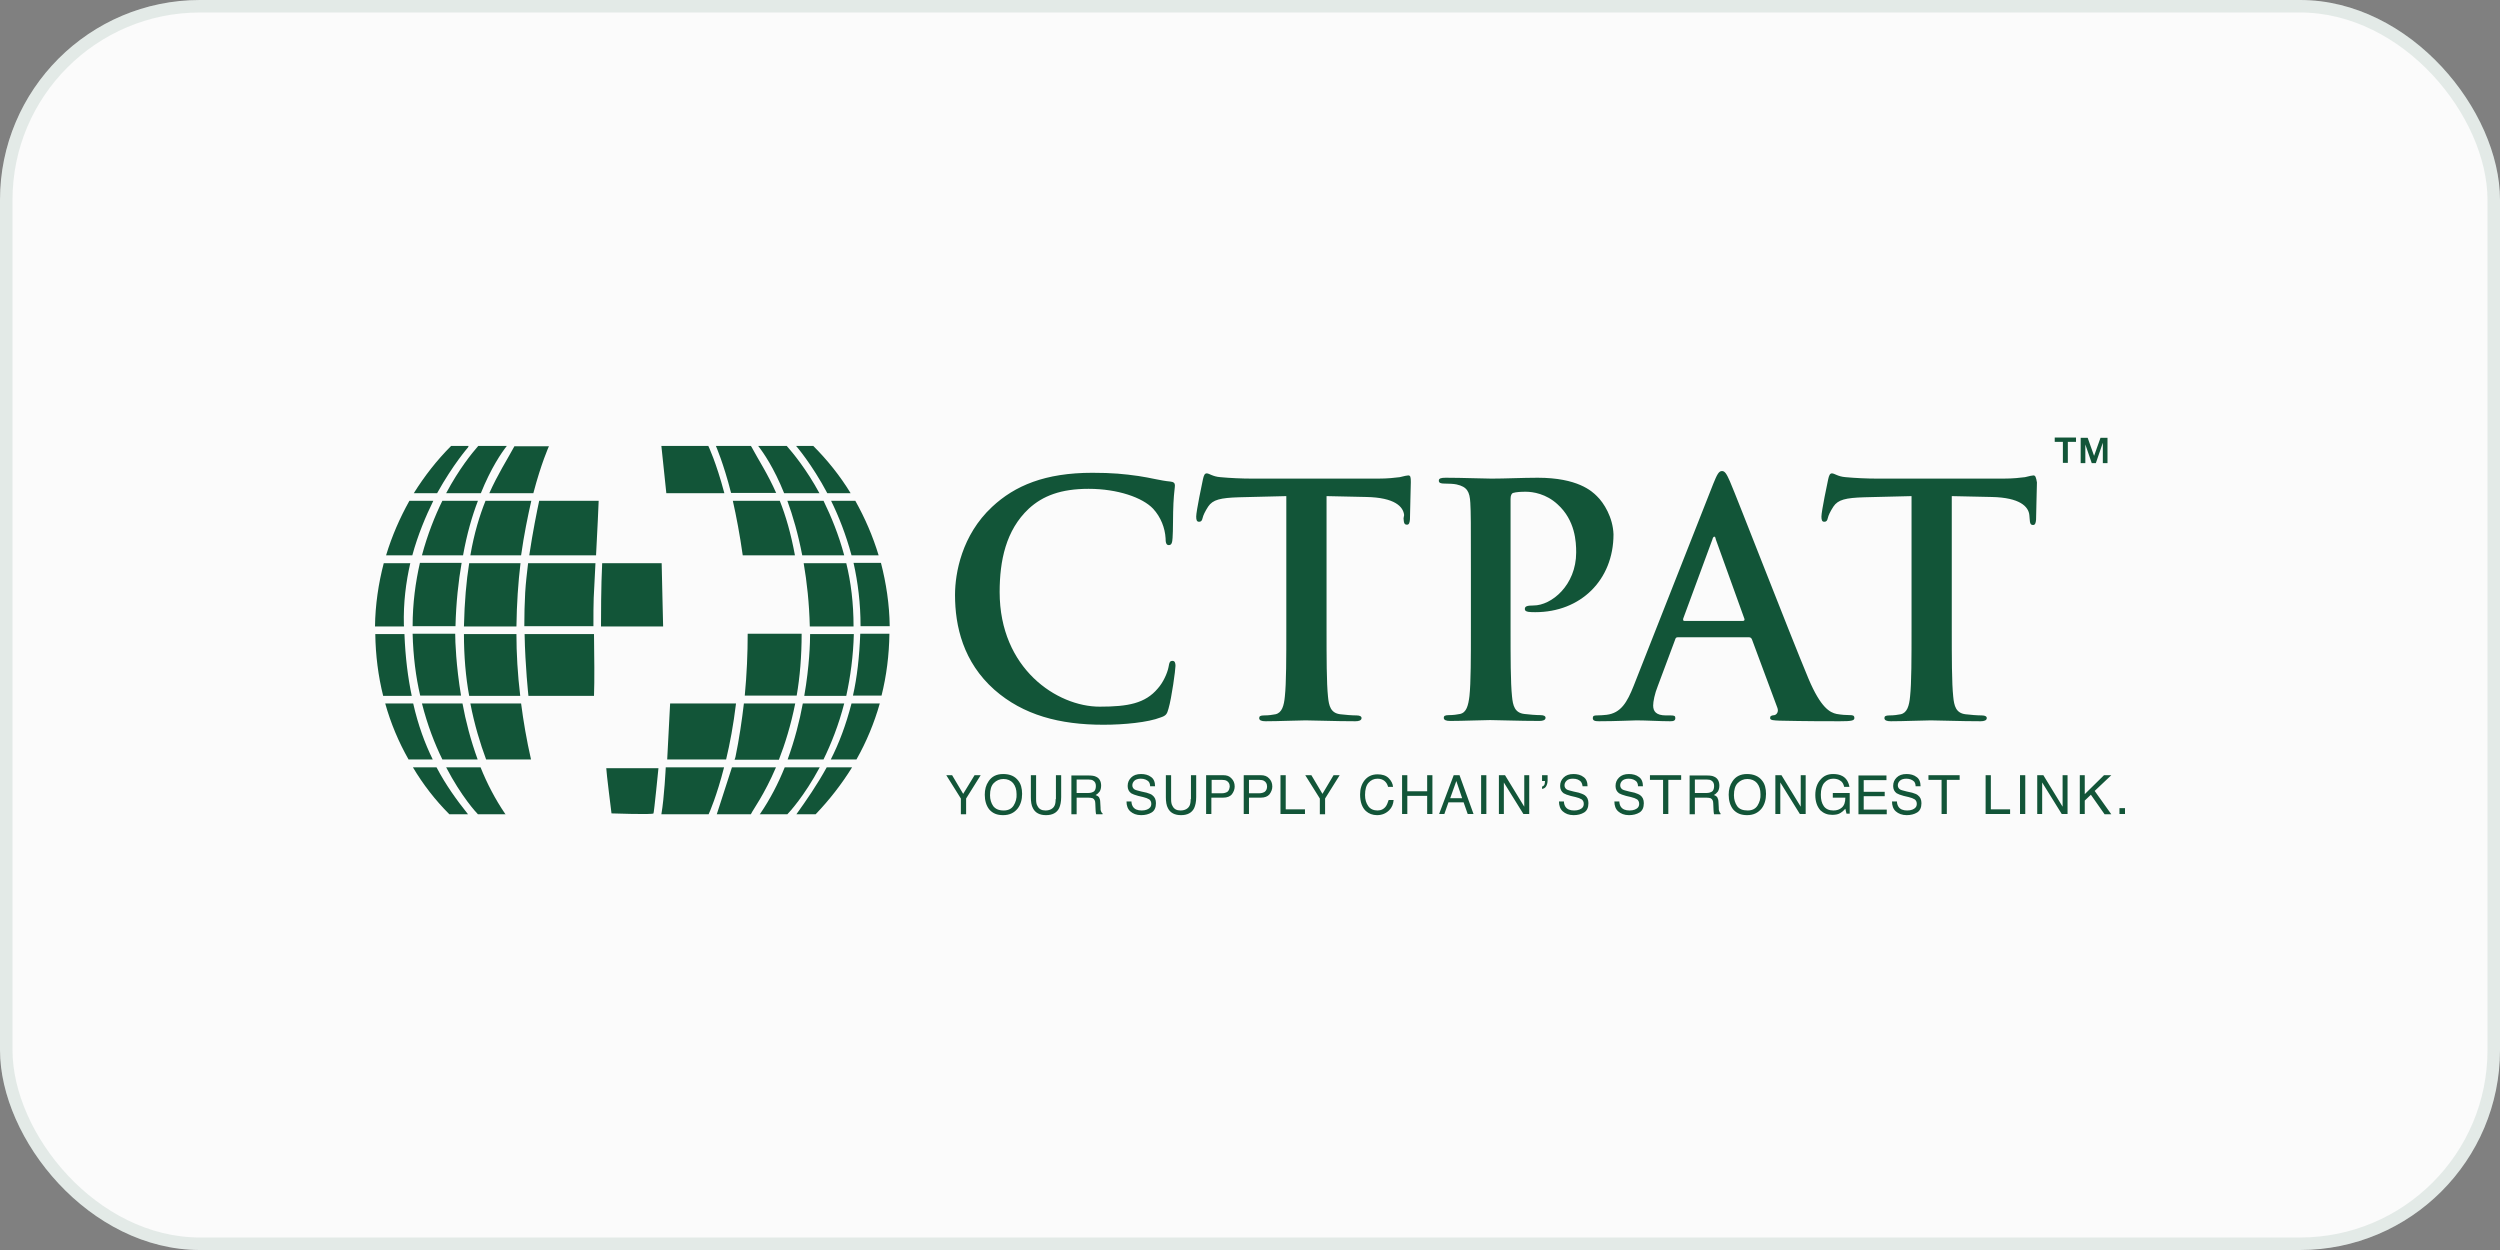
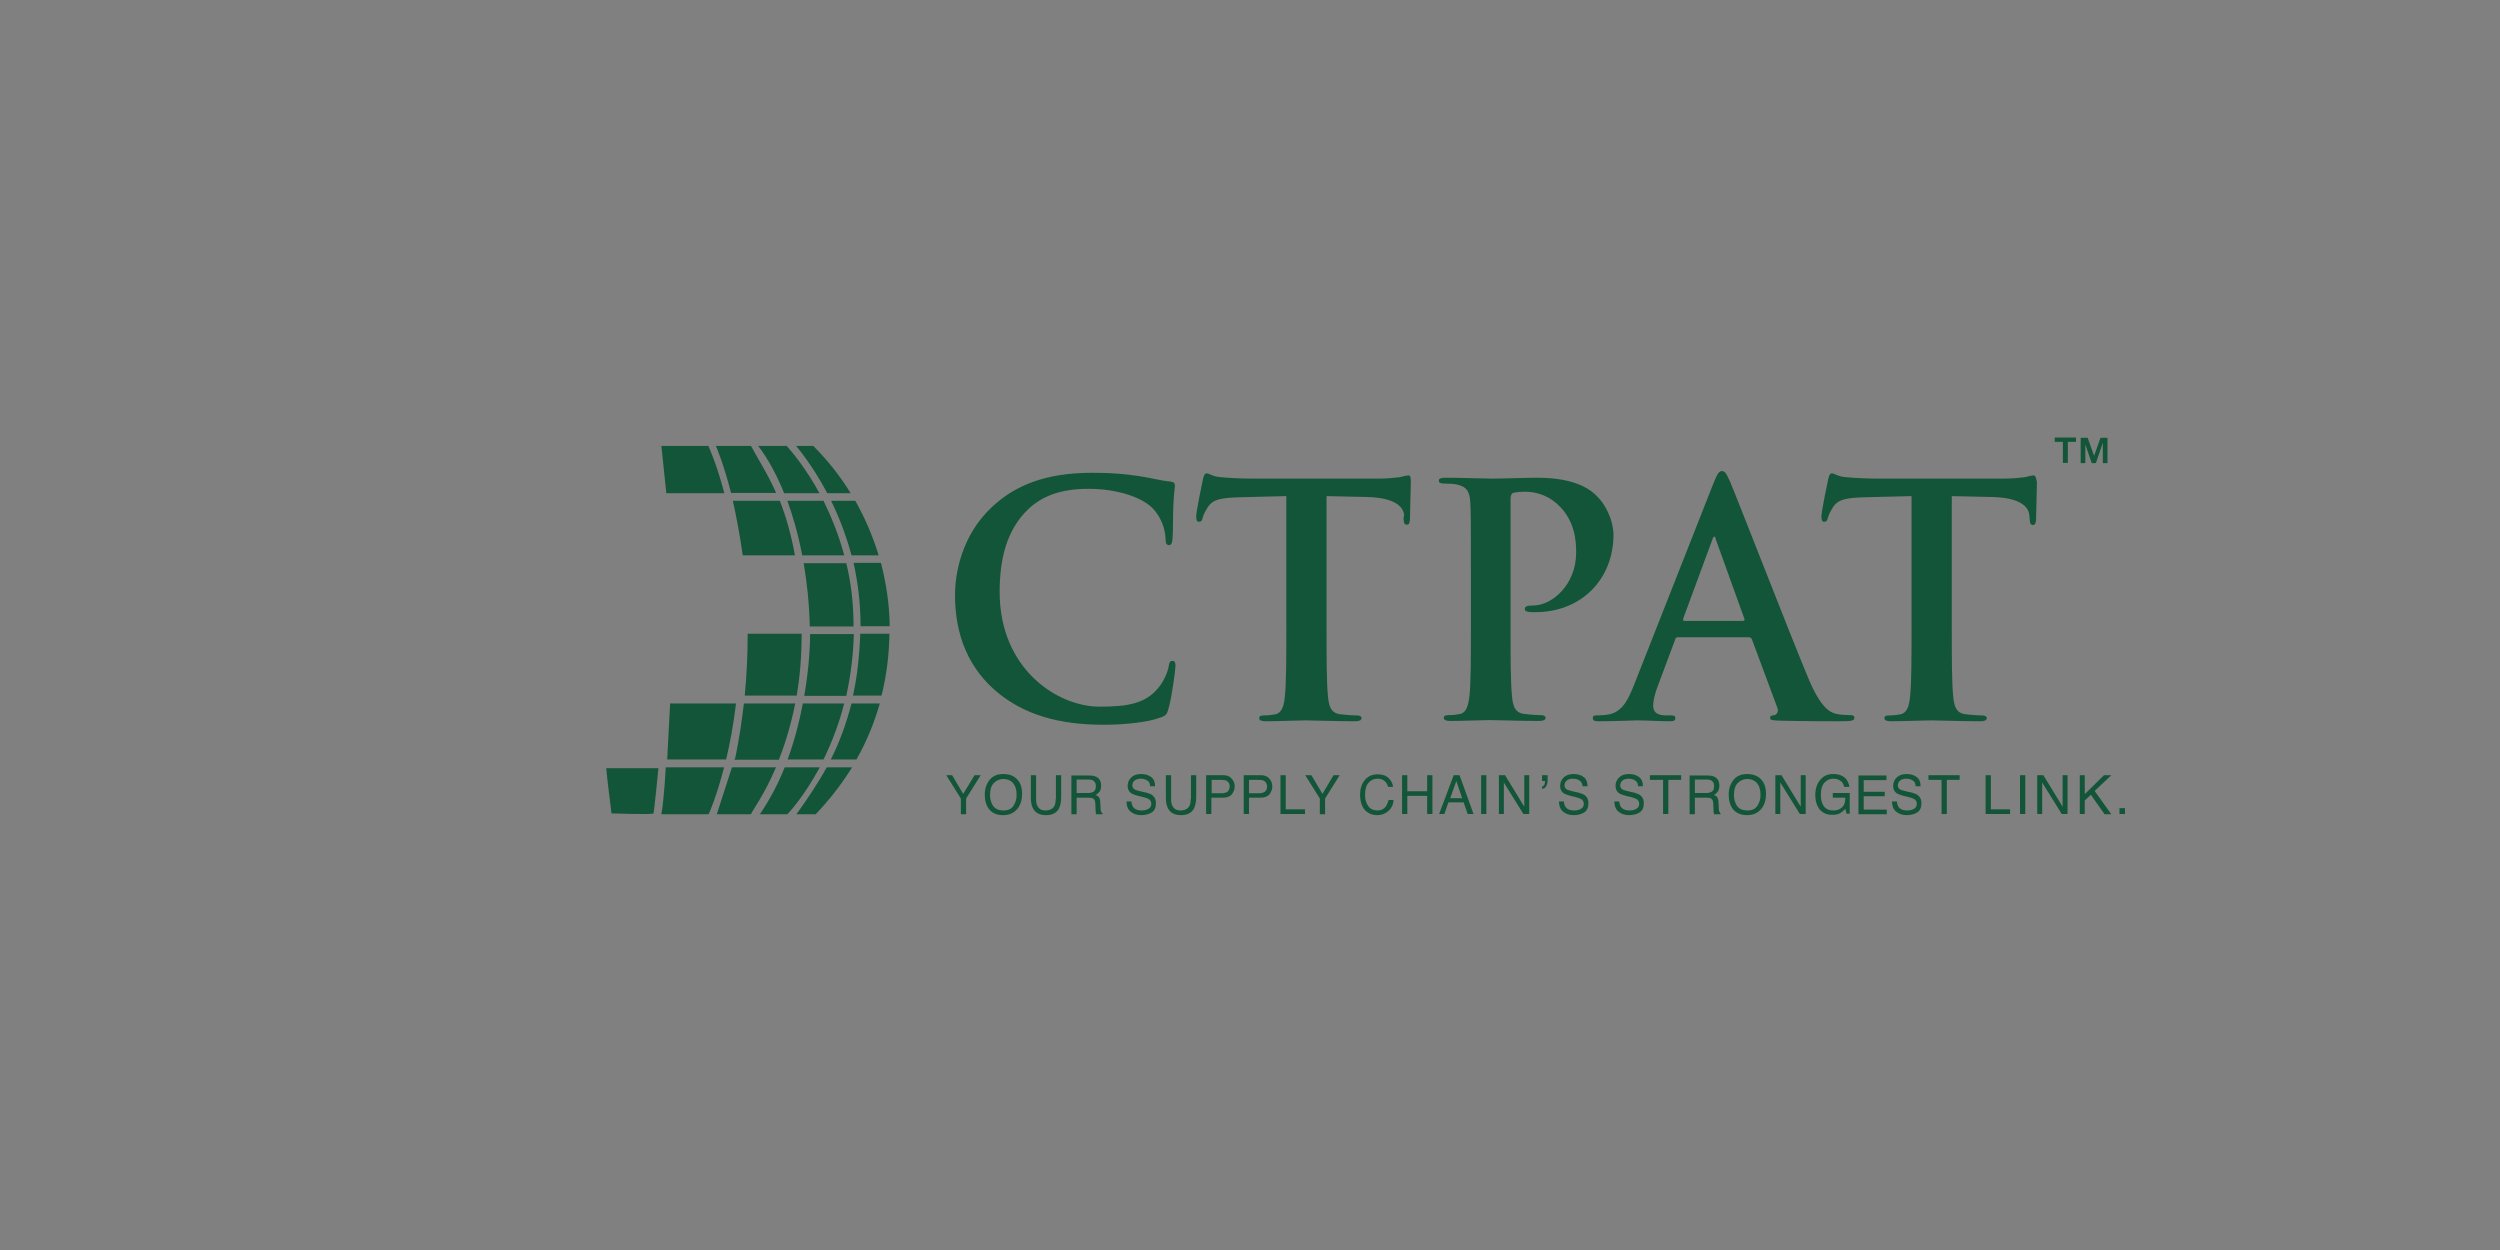
<svg xmlns="http://www.w3.org/2000/svg" width="200" height="100" viewBox="0 0 200 100" fill="none">
  <rect x="0" y="0" width="200" height="100" fill="#808080" stroke="none" />
-   <rect width="200" height="100" rx="16" fill="#FBFBFB" />
-   <rect x="0.5" y="0.5" width="199" height="99" rx="15.5" stroke="#125538" stroke-opacity="0.1" />
  <path d="M63.711 65.142H65.251C66.347 63.998 67.327 62.739 68.167 61.386H66.138C65.368 62.785 64.528 63.998 63.711 65.142ZM62.778 61.386C62.265 62.669 61.612 63.928 60.818 65.095L60.772 65.142H62.988C63.128 65.002 64.341 63.695 65.578 61.386H62.778ZM53.26 61.386C53.26 61.386 53.143 63.812 52.91 65.142H56.689C56.759 65.002 57.342 63.672 57.926 61.386H53.26ZM58.556 61.386L57.342 65.142H60.072C60.072 65.118 60.072 65.118 60.095 65.095C60.212 64.815 61.145 63.578 62.078 61.386H58.556ZM53.376 60.756H58.089C58.392 59.496 58.672 58.003 58.882 56.276H53.61L53.376 60.756ZM66.464 60.756H68.517C69.31 59.356 69.94 57.84 70.383 56.276H68.121C67.677 58.003 67.117 59.472 66.464 60.756ZM63.618 56.276H59.512C59.349 57.653 59.139 59.099 58.835 60.569L58.765 60.779H62.312C62.801 59.519 63.268 58.026 63.618 56.276ZM67.537 56.276H64.225C63.968 57.676 63.571 59.216 63.011 60.756H65.881C66.487 59.519 67.094 58.003 67.537 56.276ZM68.307 50.724H64.808C64.808 51.354 64.761 53.267 64.341 55.67H67.701C68.027 54.177 68.26 52.52 68.307 50.724ZM68.237 55.647H70.523C70.92 54.06 71.13 52.404 71.153 50.701H68.82C68.75 52.567 68.564 54.2 68.237 55.647ZM59.582 55.647H63.735C63.991 54.177 64.131 52.52 64.131 50.701H59.815C59.815 52.264 59.745 53.92 59.582 55.647ZM48.92 65.072C48.92 65.072 52.233 65.188 52.28 65.072C52.327 64.978 52.676 61.456 52.676 61.456H48.501C48.501 61.736 48.92 65.072 48.92 65.072ZM67.701 45.055H64.294C64.551 46.548 64.738 48.228 64.784 50.117H68.284C68.284 48.251 68.074 46.571 67.701 45.055ZM68.844 50.094H71.177C71.153 48.344 70.897 46.665 70.477 45.032H68.284C68.634 46.595 68.844 48.274 68.844 50.094ZM67.537 44.425C67.094 42.769 66.487 41.299 65.881 40.062H62.988C63.431 41.276 63.851 42.722 64.178 44.425H67.537ZM58.626 40.062C58.905 41.299 59.185 42.769 59.419 44.425H63.595C63.268 42.652 62.848 41.229 62.382 40.062H58.626ZM68.121 44.425H70.29C69.824 42.885 69.194 41.439 68.424 40.062H66.487C67.094 41.299 67.677 42.769 68.121 44.425ZM68.051 39.456C67.211 38.079 66.207 36.82 65.064 35.676H63.688C63.688 35.676 64.948 37.123 66.184 39.456H68.051ZM62.102 39.456C61.425 37.916 60.678 36.796 60.119 35.746L60.072 35.676H57.272C57.272 35.676 57.879 37.053 58.486 39.433H62.102V39.456ZM57.949 39.456C57.296 36.983 56.666 35.676 56.666 35.676H52.91L53.306 39.456H57.949ZM65.554 39.456C64.504 37.52 63.431 36.236 62.941 35.676H60.655C61.075 36.213 61.915 37.426 62.731 39.456H65.554Z" fill="#125538" />
-   <path d="M33.033 61.386C33.849 62.762 34.829 64.022 35.949 65.142H37.442C36.532 63.998 35.669 62.809 34.922 61.386H33.033ZM38.445 61.386H35.692C36.906 63.718 38.095 65.002 38.235 65.142H40.452L40.405 65.095C39.612 63.928 38.959 62.669 38.445 61.386ZM37.629 56.276C37.955 57.98 38.422 59.496 38.889 60.756H42.481C42.131 59.216 41.875 57.723 41.688 56.276H37.629ZM33.056 56.276H30.817C31.26 57.863 31.89 59.356 32.683 60.756H34.619C33.989 59.472 33.453 58.026 33.056 56.276ZM38.212 60.756C37.652 59.216 37.255 57.676 36.999 56.276H33.756C34.199 58.026 34.782 59.519 35.389 60.756H38.212ZM32.356 50.724H30.023C30.047 52.427 30.257 54.083 30.653 55.67H32.94C32.636 54.223 32.426 52.59 32.356 50.724ZM36.882 55.647C36.486 53.244 36.416 51.331 36.416 50.701H33.01C33.056 52.497 33.266 54.153 33.616 55.647H36.882ZM41.968 50.724C42.015 53.314 42.271 55.623 42.271 55.623V55.67H47.52C47.567 54.457 47.544 52.474 47.52 50.724H41.968ZM41.315 50.724H37.115C37.115 52.497 37.255 54.153 37.535 55.67H41.618C41.408 53.92 41.315 52.264 41.315 50.724ZM32.31 50.001C32.263 48.251 32.473 46.571 32.823 45.055H30.7C30.28 46.665 30.023 48.368 30 50.117H32.31C32.333 50.071 32.31 50.024 32.31 50.001ZM52.933 45.055H48.174C48.08 46.851 48.08 49.511 48.08 50.117H53.05C53.026 49.441 52.98 46.851 52.933 45.055ZM33.01 50.094H36.439C36.486 48.204 36.672 46.525 36.929 45.032H33.593C33.243 46.571 33.01 48.251 33.01 50.094ZM42.015 47.411C41.968 48.274 41.945 49.184 41.945 50.094H47.474C47.474 49.161 47.474 48.344 47.497 47.831C47.544 46.781 47.59 45.871 47.637 45.055H42.248C42.155 45.825 42.061 46.641 42.015 47.411ZM37.535 45.055C37.302 46.501 37.162 48.158 37.115 50.117H41.315C41.338 48.298 41.455 46.595 41.641 45.055H37.535ZM34.666 40.062H32.753C31.983 41.439 31.353 42.885 30.887 44.425H32.986C33.429 42.792 34.059 41.299 34.666 40.062ZM42.341 44.425H47.684C47.8 42.139 47.87 40.809 47.894 40.062H43.135C42.971 40.832 42.621 42.535 42.341 44.425ZM42.505 40.062H38.842C38.375 41.229 37.932 42.652 37.629 44.425H41.688C41.921 42.769 42.225 41.299 42.505 40.062ZM38.235 40.062H35.389C34.782 41.299 34.199 42.769 33.756 44.425H37.045C37.349 42.722 37.769 41.276 38.235 40.062ZM37.442 35.793L37.489 35.676H36.089C34.946 36.82 33.966 38.079 33.103 39.456H34.969C36.252 37.146 37.442 35.793 37.442 35.793ZM42.668 39.456C43.298 37.053 43.904 35.723 43.904 35.723L43.928 35.7H41.151L41.128 35.746C40.545 36.82 39.822 37.94 39.145 39.456H42.668ZM38.469 39.456C39.285 37.426 40.125 36.213 40.545 35.676H38.259C37.769 36.236 36.719 37.52 35.692 39.456H38.469Z" fill="#125538" />
  <path d="M164.378 35.35H165.031V37.03H165.427V35.35H166.081V35H164.378V35.35ZM166.781 35.42L167.34 37.053H167.667L168.227 35.42V37.053H168.6V35.023H168.04L167.527 36.47L167.014 35.023H166.454V37.053H166.827V35.42H166.781ZM169.557 65.118H170V64.652H169.557V65.118ZM168.904 62.016H168.32L166.781 63.532V62.016H166.384V65.118H166.781V64.045L167.27 63.579L168.367 65.142H168.904L167.574 63.275L168.904 62.016ZM165.008 64.535L163.468 62.016H162.978V65.118H163.374V62.599L164.938 65.118H165.404V62.016H165.008V64.535ZM161.601 65.118H162.021V62.016H161.601V65.118ZM159.268 62.016H158.849V65.118H160.808V64.745H159.268V62.016ZM154.299 62.389H155.326V65.118H155.746V62.389H156.772V62.016H154.276V62.389H154.299ZM152.97 63.415L152.55 63.322C152.27 63.252 152.083 63.205 152.013 63.159C151.896 63.089 151.826 62.972 151.826 62.832C151.826 62.692 151.873 62.575 151.99 62.459C152.083 62.365 152.27 62.295 152.503 62.295C152.783 62.295 152.993 62.389 153.133 62.529C153.203 62.622 153.249 62.739 153.249 62.902H153.646C153.646 62.552 153.529 62.295 153.319 62.156C153.11 61.992 152.83 61.922 152.526 61.922C152.176 61.922 151.92 62.016 151.733 62.202C151.546 62.389 151.453 62.599 151.453 62.879C151.453 63.135 151.546 63.322 151.733 63.462C151.85 63.532 152.036 63.602 152.293 63.672L152.69 63.765C152.9 63.812 153.063 63.882 153.179 63.952C153.273 64.022 153.343 64.138 153.343 64.302C153.343 64.535 153.226 64.675 152.993 64.768C152.876 64.815 152.736 64.838 152.573 64.838C152.246 64.838 152.013 64.745 151.873 64.535C151.803 64.418 151.756 64.278 151.756 64.115H151.36C151.36 64.442 151.453 64.722 151.663 64.908C151.873 65.095 152.176 65.212 152.526 65.212C152.853 65.212 153.133 65.142 153.366 65.002C153.599 64.862 153.716 64.605 153.716 64.255C153.716 63.975 153.623 63.765 153.436 63.625C153.343 63.532 153.179 63.485 152.97 63.415ZM149.097 63.695H150.777V63.345H149.097V62.412H150.917V62.039H148.677V65.142H150.94V64.768H149.097V63.695ZM146.671 63.812H147.627C147.627 64.185 147.534 64.442 147.347 64.605C147.16 64.768 146.951 64.838 146.671 64.838C146.321 64.838 146.064 64.722 145.901 64.488C145.737 64.255 145.667 63.952 145.667 63.579C145.667 63.159 145.761 62.832 145.947 62.622C146.134 62.412 146.367 62.295 146.647 62.295C146.881 62.295 147.067 62.342 147.23 62.459C147.394 62.552 147.487 62.739 147.534 62.949H147.954C147.884 62.552 147.697 62.249 147.394 62.086C147.184 61.969 146.927 61.922 146.647 61.922C146.227 61.922 145.901 62.062 145.644 62.365C145.364 62.669 145.224 63.089 145.224 63.602C145.224 64.115 145.364 64.535 145.644 64.838C145.901 65.072 146.204 65.188 146.577 65.188C146.857 65.188 147.091 65.142 147.254 65.025C147.37 64.955 147.487 64.862 147.627 64.698L147.72 65.095H147.977V63.439H146.624V63.812H146.671ZM144.058 64.535L142.518 62.016H142.028V65.118H142.425V62.599L143.988 65.118H144.454V62.016H144.058V64.535ZM140.605 64.442C140.442 64.698 140.185 64.838 139.812 64.838C139.415 64.838 139.135 64.722 138.972 64.488C138.809 64.255 138.715 63.952 138.715 63.625C138.715 63.182 138.809 62.855 139.019 62.645C139.228 62.435 139.485 62.319 139.788 62.319C140.115 62.319 140.372 62.435 140.558 62.645C140.745 62.879 140.838 63.159 140.838 63.532C140.862 63.858 140.768 64.185 140.605 64.442ZM139.765 61.922C139.252 61.922 138.855 62.109 138.599 62.505C138.389 62.809 138.295 63.159 138.295 63.579C138.295 64.045 138.412 64.442 138.645 64.745C138.925 65.072 139.298 65.212 139.765 65.212C140.278 65.212 140.652 65.025 140.932 64.675C141.165 64.372 141.281 63.975 141.281 63.509C141.281 63.089 141.188 62.715 140.978 62.459C140.722 62.109 140.302 61.922 139.765 61.922ZM136.966 63.322C136.849 63.392 136.709 63.439 136.522 63.439H135.589V62.365H136.569C136.709 62.365 136.826 62.389 136.896 62.435C137.059 62.529 137.129 62.669 137.129 62.879C137.129 63.112 137.059 63.252 136.966 63.322ZM137.525 64.862C137.502 64.815 137.502 64.722 137.502 64.605L137.479 64.185C137.479 63.998 137.432 63.882 137.385 63.788C137.315 63.695 137.245 63.649 137.106 63.602C137.245 63.532 137.339 63.439 137.432 63.322C137.502 63.205 137.549 63.042 137.549 62.855C137.549 62.505 137.409 62.249 137.129 62.132C136.989 62.062 136.802 62.039 136.569 62.039H135.169V65.142H135.589V63.812H136.499C136.662 63.812 136.779 63.835 136.849 63.858C136.989 63.928 137.059 64.069 137.059 64.278L137.082 64.792C137.082 64.908 137.106 65.002 137.106 65.048C137.106 65.095 137.129 65.118 137.129 65.142H137.642V65.072C137.595 65.025 137.549 64.955 137.525 64.862ZM132.02 62.389H133.046V65.118H133.466V62.389H134.493V62.016H131.996V62.389H132.02ZM130.76 63.415L130.34 63.322C130.06 63.252 129.873 63.205 129.803 63.159C129.687 63.089 129.617 62.972 129.617 62.832C129.617 62.692 129.663 62.575 129.78 62.459C129.873 62.365 130.06 62.295 130.293 62.295C130.573 62.295 130.783 62.389 130.923 62.529C130.993 62.622 131.04 62.739 131.04 62.902H131.436C131.436 62.552 131.32 62.295 131.11 62.156C130.9 61.992 130.62 61.922 130.317 61.922C129.967 61.922 129.71 62.016 129.523 62.202C129.337 62.389 129.243 62.599 129.243 62.879C129.243 63.135 129.337 63.322 129.523 63.462C129.64 63.532 129.827 63.602 130.083 63.672L130.48 63.765C130.69 63.812 130.853 63.882 130.97 63.952C131.063 64.022 131.133 64.138 131.133 64.302C131.133 64.535 131.017 64.675 130.783 64.768C130.667 64.815 130.527 64.838 130.363 64.838C130.037 64.838 129.803 64.745 129.663 64.535C129.593 64.418 129.547 64.278 129.547 64.115H129.15C129.15 64.442 129.243 64.722 129.453 64.908C129.663 65.095 129.943 65.212 130.317 65.212C130.643 65.212 130.923 65.142 131.156 65.002C131.39 64.862 131.506 64.605 131.506 64.255C131.506 63.975 131.413 63.765 131.226 63.625C131.11 63.532 130.947 63.485 130.76 63.415ZM126.304 63.415L125.884 63.322C125.604 63.252 125.417 63.205 125.347 63.159C125.231 63.089 125.161 62.972 125.161 62.832C125.161 62.692 125.207 62.575 125.324 62.459C125.441 62.342 125.604 62.295 125.837 62.295C126.141 62.295 126.327 62.389 126.467 62.529C126.537 62.622 126.584 62.739 126.607 62.902H127.004C127.004 62.552 126.887 62.295 126.677 62.156C126.467 61.992 126.187 61.922 125.884 61.922C125.534 61.922 125.277 62.016 125.091 62.202C124.904 62.389 124.811 62.599 124.811 62.879C124.811 63.135 124.904 63.322 125.091 63.462C125.207 63.532 125.394 63.602 125.651 63.672L126.047 63.765C126.257 63.812 126.421 63.882 126.537 63.952C126.631 64.022 126.701 64.138 126.701 64.302C126.701 64.535 126.584 64.675 126.351 64.768C126.234 64.815 126.094 64.838 125.931 64.838C125.604 64.838 125.371 64.745 125.231 64.535C125.161 64.418 125.114 64.278 125.114 64.115H124.718C124.718 64.442 124.811 64.722 125.021 64.908C125.231 65.095 125.511 65.212 125.884 65.212C126.211 65.212 126.491 65.142 126.724 65.002C126.957 64.862 127.074 64.605 127.074 64.255C127.074 63.975 126.981 63.765 126.794 63.625C126.654 63.532 126.514 63.485 126.304 63.415ZM123.364 62.482H123.598V62.505V62.529C123.598 62.622 123.574 62.715 123.551 62.785C123.504 62.855 123.458 62.902 123.364 62.925V63.112C123.528 63.089 123.621 63.019 123.691 62.902C123.761 62.785 123.808 62.622 123.808 62.435V62.016H123.364V62.482ZM121.941 64.535L120.402 62.016H119.912V65.118H120.308V62.599L121.871 65.118H122.338V62.016H121.941V64.535ZM118.489 65.118H118.909V62.016H118.489V65.118ZM116.016 63.858L116.506 62.482L116.972 63.858H116.016ZM116.296 62.016L115.129 65.118H115.549L115.876 64.185H117.089L117.415 65.118H117.882L116.762 62.016H116.296ZM114.173 63.299H112.586V62.016H112.166V65.118H112.586V63.672H114.173V65.118H114.593V62.016H114.173V63.299ZM110.883 64.488C110.72 64.722 110.487 64.838 110.207 64.838C109.88 64.838 109.623 64.722 109.46 64.488C109.297 64.255 109.203 63.975 109.203 63.602C109.203 63.159 109.297 62.832 109.483 62.622C109.67 62.412 109.903 62.295 110.207 62.295C110.44 62.295 110.627 62.365 110.767 62.482C110.907 62.599 111 62.762 111.047 62.949H111.443C111.42 62.692 111.303 62.459 111.093 62.249C110.883 62.039 110.58 61.946 110.207 61.946C109.763 61.946 109.413 62.109 109.157 62.435C108.924 62.739 108.807 63.112 108.807 63.555C108.807 64.162 108.97 64.605 109.273 64.885C109.507 65.095 109.81 65.212 110.16 65.212C110.557 65.212 110.883 65.072 111.14 64.815C111.35 64.605 111.466 64.325 111.49 63.998H111.093C111.023 64.185 110.977 64.348 110.883 64.488ZM105.797 63.509L104.911 62.016H104.421L105.587 63.882V65.142H106.007V63.882L107.174 62.016H106.684L105.797 63.509ZM102.858 62.016H102.438V65.118H104.398V64.745H102.858V62.016ZM101.178 63.345C101.062 63.415 100.922 63.462 100.735 63.462H99.918V62.389H100.735C100.898 62.389 101.015 62.412 101.108 62.459C101.271 62.552 101.365 62.692 101.365 62.925C101.365 63.112 101.295 63.252 101.178 63.345ZM100.875 62.016H99.498V65.118H99.918V63.812H100.875C101.178 63.812 101.411 63.718 101.551 63.555C101.691 63.369 101.785 63.159 101.785 62.925C101.785 62.645 101.691 62.435 101.528 62.272C101.365 62.086 101.131 62.016 100.875 62.016ZM98.192 63.345C98.075 63.415 97.935 63.462 97.749 63.462H96.932V62.389H97.749C97.912 62.389 98.029 62.412 98.122 62.459C98.285 62.552 98.379 62.692 98.379 62.925C98.355 63.112 98.309 63.252 98.192 63.345ZM97.865 62.016H96.489V65.118H96.909V63.812H97.865C98.169 63.812 98.402 63.718 98.542 63.555C98.682 63.369 98.775 63.159 98.775 62.925C98.775 62.645 98.682 62.435 98.519 62.272C98.355 62.086 98.145 62.016 97.865 62.016ZM95.252 63.928C95.252 64.162 95.229 64.325 95.159 64.465C95.043 64.698 94.786 64.838 94.436 64.838C94.133 64.838 93.923 64.722 93.806 64.488C93.713 64.348 93.689 64.162 93.689 63.928V62.016H93.269V63.765C93.269 64.138 93.316 64.442 93.433 64.652C93.619 65.025 93.969 65.212 94.483 65.212C94.996 65.212 95.346 65.025 95.532 64.652C95.626 64.442 95.696 64.162 95.696 63.765V62.016H95.276V63.928H95.252ZM91.73 63.415L91.31 63.322C91.03 63.252 90.843 63.205 90.773 63.159C90.657 63.089 90.587 62.972 90.587 62.832C90.587 62.692 90.633 62.575 90.75 62.459C90.843 62.365 91.03 62.295 91.263 62.295C91.543 62.295 91.753 62.389 91.893 62.529C91.963 62.622 92.01 62.739 92.01 62.902H92.406C92.406 62.552 92.29 62.295 92.08 62.156C91.87 61.992 91.59 61.922 91.287 61.922C90.936 61.922 90.68 62.016 90.493 62.202C90.307 62.389 90.213 62.599 90.213 62.879C90.213 63.135 90.307 63.322 90.493 63.462C90.61 63.532 90.796 63.602 91.053 63.672L91.45 63.765C91.66 63.812 91.823 63.882 91.94 63.952C92.033 64.022 92.103 64.138 92.103 64.302C92.103 64.535 91.986 64.675 91.753 64.768C91.636 64.815 91.496 64.838 91.333 64.838C91.007 64.838 90.773 64.745 90.633 64.535C90.563 64.418 90.517 64.278 90.517 64.115H90.12C90.12 64.442 90.213 64.722 90.423 64.908C90.633 65.095 90.913 65.212 91.287 65.212C91.613 65.212 91.893 65.142 92.126 65.002C92.36 64.862 92.476 64.605 92.476 64.255C92.476 63.975 92.383 63.765 92.196 63.625C92.103 63.532 91.94 63.485 91.73 63.415ZM87.507 63.322C87.39 63.392 87.251 63.439 87.064 63.439H86.131V62.365H87.111C87.251 62.365 87.367 62.389 87.437 62.435C87.6 62.529 87.67 62.669 87.67 62.879C87.67 63.112 87.6 63.252 87.507 63.322ZM88.067 64.862C88.044 64.815 88.044 64.722 88.044 64.605L88.02 64.185C88.02 63.998 87.974 63.882 87.927 63.788C87.857 63.695 87.764 63.649 87.647 63.602C87.787 63.532 87.88 63.439 87.974 63.322C88.044 63.205 88.09 63.042 88.09 62.855C88.09 62.505 87.95 62.249 87.67 62.132C87.53 62.062 87.32 62.039 87.111 62.039H85.711V65.142H86.131V63.812H87.04C87.204 63.812 87.32 63.835 87.414 63.858C87.554 63.928 87.624 64.069 87.624 64.278L87.647 64.792C87.647 64.908 87.67 65.002 87.67 65.048C87.67 65.095 87.694 65.118 87.694 65.142H88.207V65.072C88.137 65.025 88.09 64.955 88.067 64.862ZM84.451 63.928C84.451 64.162 84.428 64.325 84.358 64.465C84.241 64.698 83.984 64.838 83.634 64.838C83.331 64.838 83.121 64.722 83.004 64.488C82.911 64.348 82.888 64.162 82.888 63.928V62.016H82.468V63.765C82.468 64.138 82.515 64.442 82.631 64.652C82.818 65.025 83.168 65.212 83.681 65.212C84.194 65.212 84.544 65.025 84.731 64.652C84.824 64.442 84.894 64.162 84.894 63.765V62.016H84.474V63.928H84.451ZM81.091 64.442C80.928 64.698 80.672 64.838 80.298 64.838C79.902 64.838 79.645 64.722 79.458 64.488C79.295 64.255 79.202 63.952 79.202 63.625C79.202 63.182 79.295 62.855 79.505 62.645C79.715 62.435 79.972 62.319 80.275 62.319C80.602 62.319 80.858 62.435 81.045 62.645C81.231 62.879 81.325 63.159 81.325 63.532C81.348 63.858 81.255 64.185 81.091 64.442ZM80.252 61.922C79.738 61.922 79.342 62.109 79.085 62.505C78.875 62.809 78.782 63.159 78.782 63.579C78.782 64.045 78.898 64.442 79.132 64.745C79.412 65.072 79.762 65.212 80.252 65.212C80.765 65.212 81.138 65.025 81.418 64.675C81.651 64.372 81.768 63.975 81.768 63.509C81.768 63.089 81.675 62.715 81.465 62.459C81.208 62.109 80.811 61.922 80.252 61.922ZM77.055 63.509L76.169 62.016H75.702L76.869 63.882V65.142H77.289V63.882L78.455 62.016H77.965L77.055 63.509ZM162.675 38.033C162.581 38.033 162.371 38.08 161.998 38.173C161.625 38.219 161.065 38.289 160.248 38.289H150.193C149.353 38.289 148.397 38.243 147.65 38.173C147.021 38.126 146.764 37.87 146.554 37.87C146.391 37.87 146.321 38.033 146.251 38.359C146.204 38.569 145.714 40.902 145.714 41.322C145.714 41.602 145.761 41.742 145.947 41.742C146.111 41.742 146.181 41.649 146.227 41.439C146.274 41.229 146.414 40.926 146.671 40.529C147.044 39.969 147.65 39.829 149.144 39.782L152.923 39.689V50.234C152.923 52.59 152.923 54.643 152.806 55.717C152.736 56.463 152.573 57.023 152.06 57.14C151.826 57.186 151.523 57.233 151.15 57.233C150.847 57.233 150.753 57.303 150.753 57.443C150.753 57.63 150.94 57.7 151.266 57.7C152.293 57.7 153.879 57.63 154.463 57.63C155.186 57.63 156.772 57.7 158.452 57.7C158.732 57.7 158.942 57.63 158.942 57.443C158.942 57.326 158.825 57.233 158.545 57.233C158.172 57.233 157.612 57.186 157.239 57.14C156.469 57.046 156.329 56.463 156.259 55.74C156.142 54.643 156.142 52.59 156.142 50.234V39.689L159.338 39.759C161.601 39.806 162.278 40.529 162.348 41.206L162.371 41.486C162.395 41.882 162.441 41.999 162.651 41.999C162.815 41.999 162.861 41.836 162.885 41.579C162.885 40.902 162.955 39.129 162.955 38.593C162.885 38.196 162.838 38.033 162.675 38.033ZM139.415 49.674H134.749C134.656 49.674 134.633 49.604 134.656 49.488L136.989 43.165C137.012 43.072 137.059 42.932 137.152 42.932C137.222 42.932 137.245 43.049 137.269 43.165L139.555 49.511C139.578 49.604 139.555 49.674 139.415 49.674ZM148 57.21C147.697 57.21 147.324 57.186 146.927 57.116C146.391 57 145.667 56.626 144.688 54.317C143.055 50.397 138.995 39.899 138.389 38.499C138.132 37.916 137.992 37.683 137.759 37.683C137.502 37.683 137.362 37.963 137.059 38.709L130.69 54.877C130.177 56.16 129.687 57.046 128.52 57.186C128.31 57.21 127.96 57.233 127.727 57.233C127.517 57.233 127.424 57.28 127.424 57.443C127.424 57.653 127.587 57.7 127.914 57.7C129.243 57.7 130.643 57.63 130.923 57.63C131.716 57.63 132.813 57.7 133.606 57.7C133.886 57.7 134.026 57.653 134.026 57.443C134.026 57.28 133.956 57.233 133.653 57.233H133.279C132.486 57.233 132.253 56.906 132.253 56.44C132.253 56.136 132.37 55.507 132.626 54.877L134.003 51.191C134.049 51.027 134.096 50.981 134.236 50.981H139.905C140.022 50.981 140.115 51.027 140.162 51.167L142.191 56.626C142.308 56.93 142.145 57.163 141.958 57.21C141.701 57.233 141.608 57.28 141.608 57.443C141.608 57.63 141.911 57.63 142.378 57.653C144.408 57.7 146.274 57.7 147.184 57.7C148.117 57.7 148.35 57.653 148.35 57.443C148.35 57.233 148.21 57.21 148 57.21ZM127.75 39.689C127.354 39.293 126.211 38.219 123.015 38.219C121.848 38.219 120.378 38.289 119.328 38.289C118.629 38.289 117.019 38.219 115.666 38.219C115.292 38.219 115.106 38.266 115.106 38.453C115.106 38.639 115.269 38.686 115.549 38.686C115.899 38.686 116.342 38.709 116.529 38.756C117.369 38.943 117.579 39.339 117.625 40.226C117.672 41.042 117.672 41.766 117.672 45.685V50.211C117.672 52.567 117.672 54.62 117.555 55.693C117.462 56.44 117.322 57 116.809 57.116C116.576 57.163 116.272 57.21 115.899 57.21C115.596 57.21 115.502 57.28 115.502 57.42C115.502 57.606 115.689 57.676 116.016 57.676C117.042 57.676 118.629 57.606 119.212 57.606C119.865 57.606 121.475 57.676 123.154 57.676C123.434 57.676 123.644 57.606 123.644 57.42C123.644 57.303 123.528 57.21 123.248 57.21C122.875 57.21 122.315 57.163 121.941 57.116C121.171 57.023 121.032 56.44 120.962 55.717C120.845 54.62 120.845 52.567 120.845 50.211V39.922C120.845 39.643 120.915 39.479 121.055 39.433C121.288 39.363 121.661 39.339 122.058 39.339C122.641 39.339 123.691 39.503 124.601 40.342C126.024 41.626 126.094 43.352 126.094 44.192C126.094 46.828 124.111 48.438 122.688 48.438C122.151 48.438 121.988 48.508 121.988 48.718C121.988 48.904 122.175 48.928 122.291 48.951C122.408 48.974 122.688 48.974 122.828 48.974C126.444 48.974 129.08 46.408 129.08 42.745C129.034 41.392 128.31 40.226 127.75 39.689ZM112.283 41.462C112.306 41.859 112.353 41.975 112.563 41.975C112.726 41.975 112.773 41.812 112.796 41.556C112.796 40.879 112.866 39.106 112.866 38.569C112.866 38.173 112.843 38.033 112.656 38.033C112.563 38.033 112.353 38.08 111.98 38.173C111.606 38.219 111.047 38.289 110.23 38.289H100.175C99.335 38.289 98.379 38.243 97.632 38.173C97.002 38.126 96.746 37.87 96.536 37.87C96.372 37.87 96.302 38.033 96.232 38.359C96.186 38.569 95.696 40.902 95.696 41.322C95.696 41.602 95.742 41.742 95.929 41.742C96.092 41.742 96.162 41.649 96.209 41.439C96.256 41.229 96.396 40.926 96.652 40.529C97.025 39.969 97.632 39.829 99.125 39.782L102.905 39.689V50.234C102.905 52.59 102.905 54.643 102.788 55.717C102.718 56.463 102.555 57.023 102.041 57.14C101.808 57.186 101.505 57.233 101.131 57.233C100.828 57.233 100.735 57.303 100.735 57.443C100.735 57.63 100.922 57.7 101.248 57.7C102.275 57.7 103.861 57.63 104.444 57.63C105.167 57.63 106.754 57.7 108.434 57.7C108.714 57.7 108.924 57.63 108.924 57.443C108.924 57.326 108.807 57.233 108.527 57.233C108.154 57.233 107.594 57.186 107.22 57.14C106.451 57.046 106.311 56.463 106.241 55.74C106.124 54.643 106.124 52.59 106.124 50.234V39.689L109.32 39.759C111.583 39.806 112.26 40.529 112.33 41.206L112.283 41.462ZM93.479 56.696C93.736 55.833 94.039 53.57 94.039 53.267C94.039 53.057 93.993 52.87 93.806 52.87C93.596 52.87 93.549 52.964 93.479 53.384C93.386 53.85 93.059 54.597 92.616 55.087C91.613 56.276 90.237 56.533 87.974 56.533C84.568 56.533 79.972 53.5 79.972 47.365C79.972 44.868 80.462 42.419 82.305 40.692C83.424 39.666 84.871 39.106 87.087 39.106C89.42 39.106 91.403 39.806 92.243 40.692C92.873 41.369 93.2 42.255 93.246 43.049C93.246 43.399 93.293 43.609 93.503 43.609C93.736 43.609 93.783 43.399 93.806 43.025C93.853 42.512 93.829 41.089 93.876 40.249C93.923 39.339 93.993 39.036 93.993 38.826C93.993 38.663 93.899 38.546 93.619 38.523C92.85 38.453 92.033 38.219 91.076 38.08C89.91 37.916 88.977 37.823 87.39 37.823C83.611 37.823 81.185 38.849 79.365 40.552C76.939 42.815 76.402 45.848 76.402 47.598C76.402 50.094 77.055 52.964 79.552 55.18C81.861 57.21 84.778 57.98 88.277 57.98C89.91 57.98 91.846 57.793 92.85 57.396C93.269 57.256 93.363 57.14 93.479 56.696Z" fill="#125538" />
</svg>